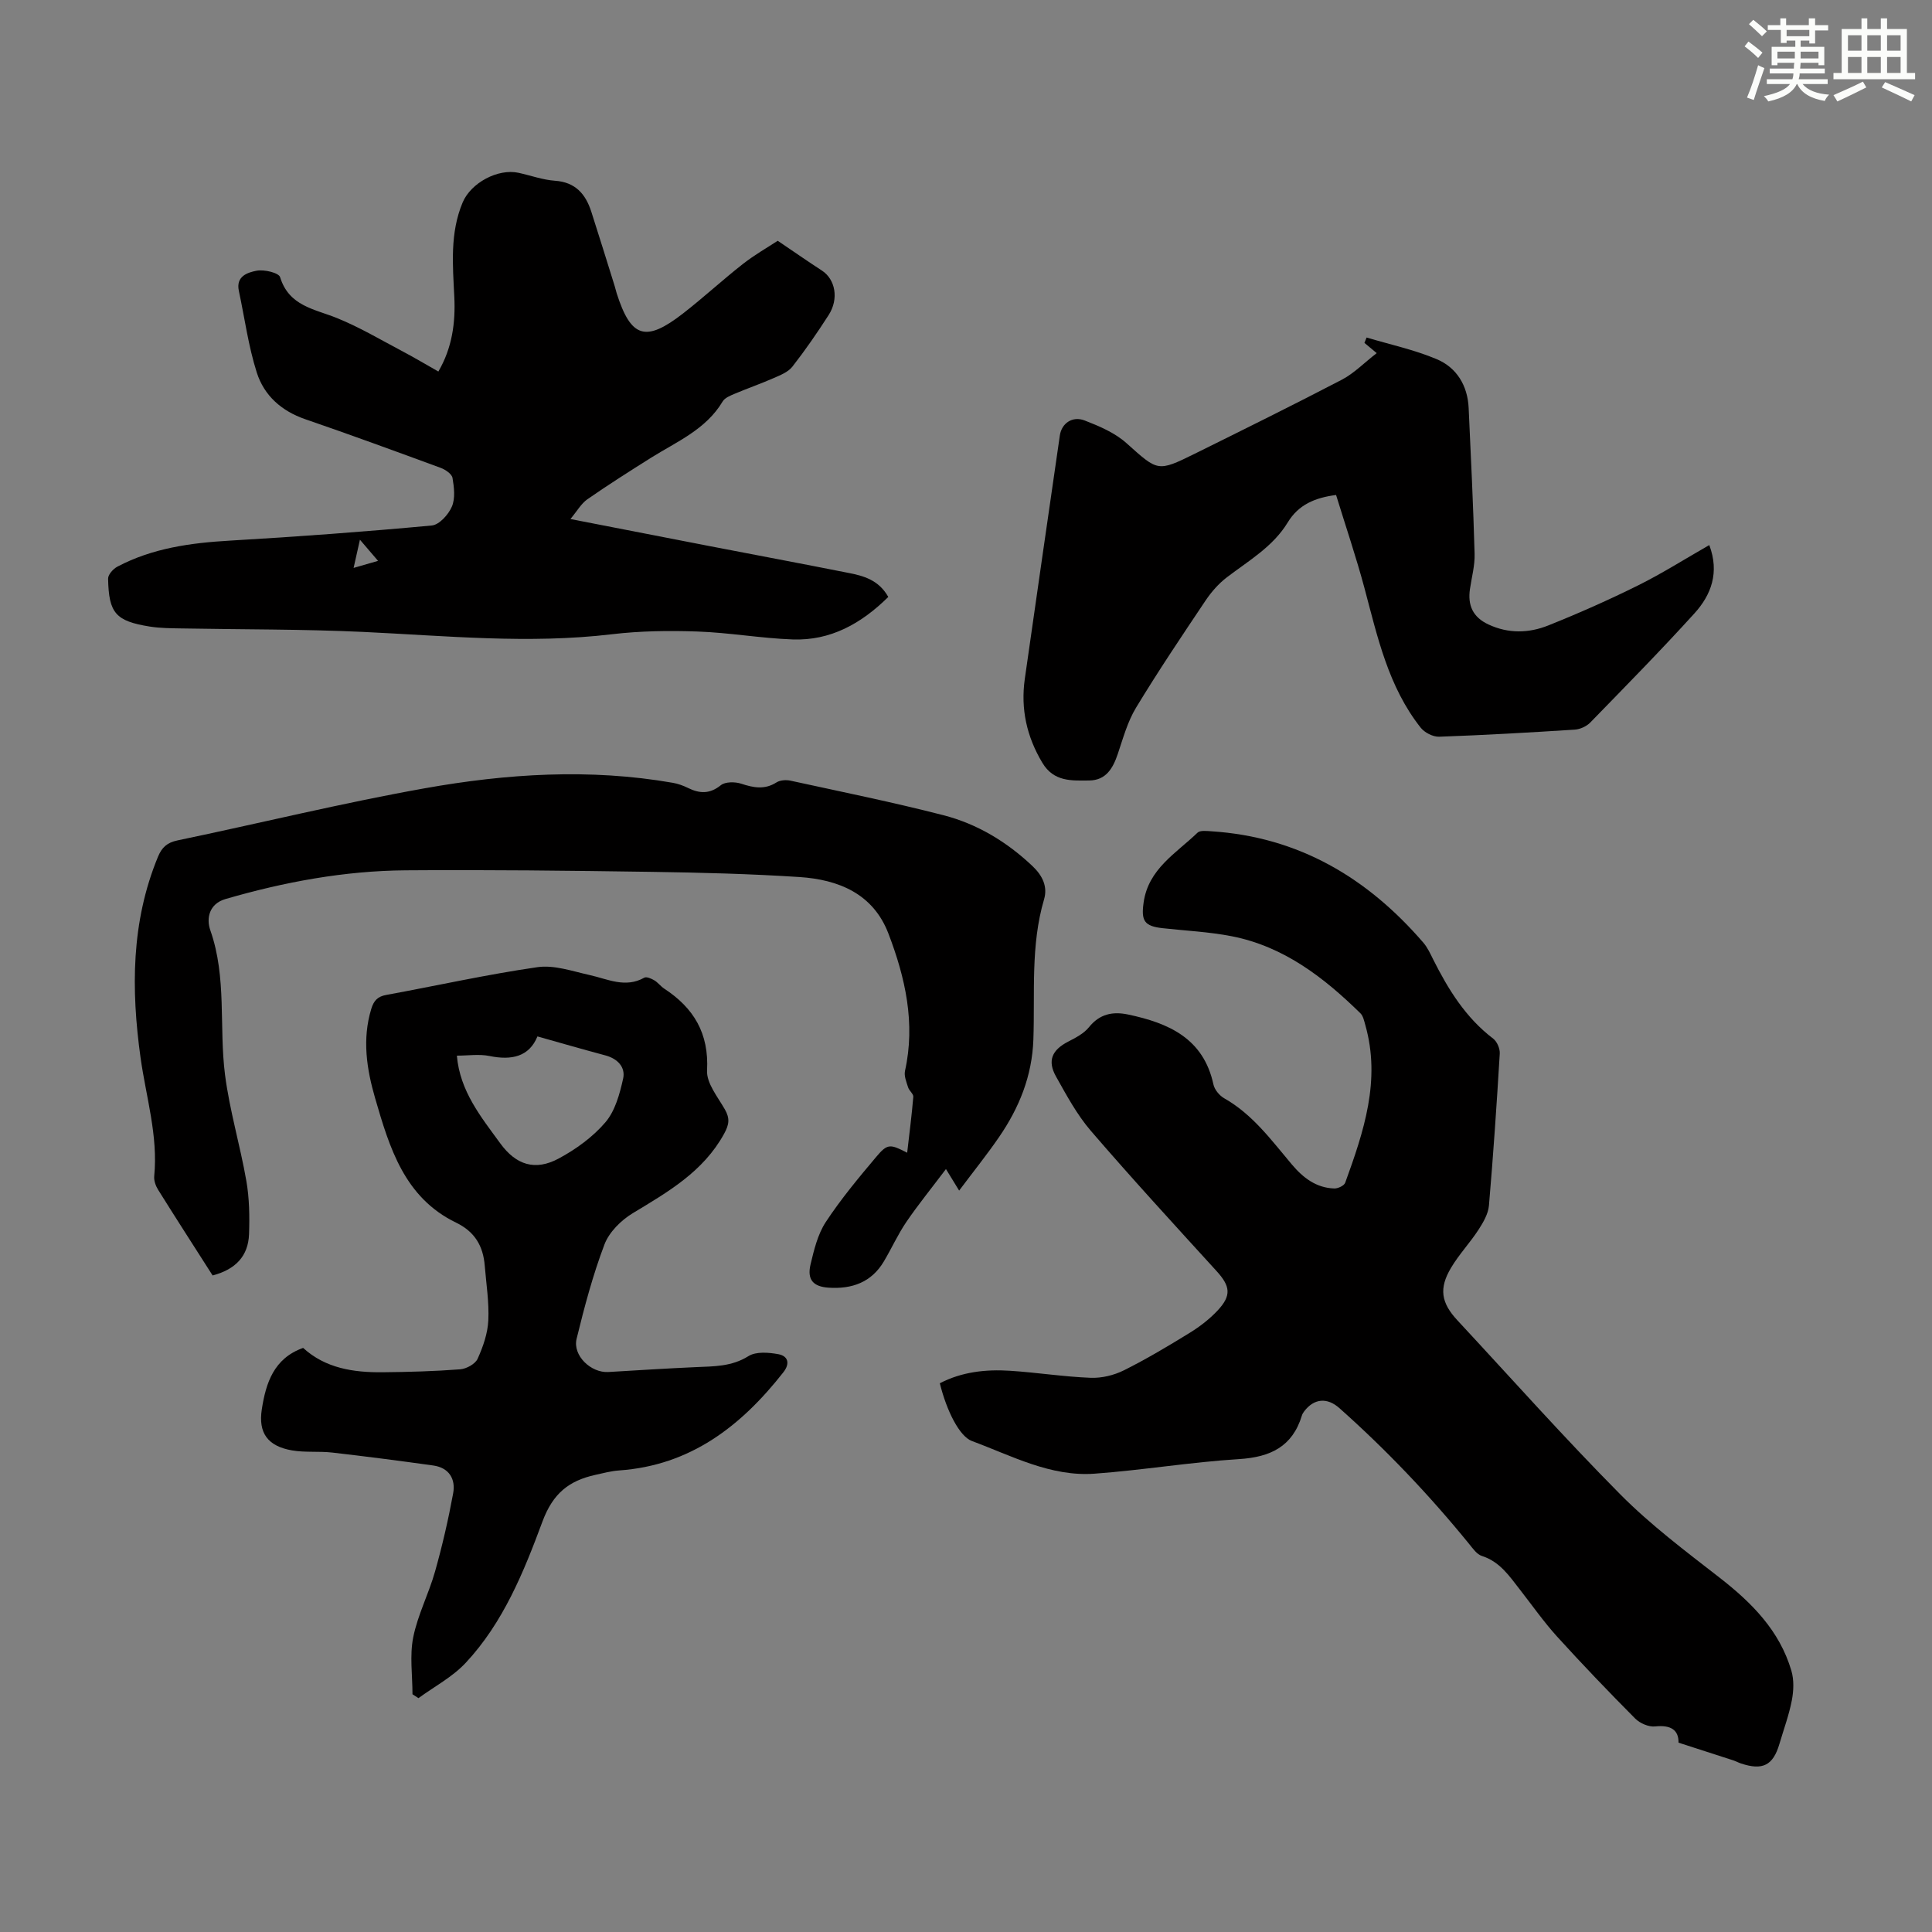
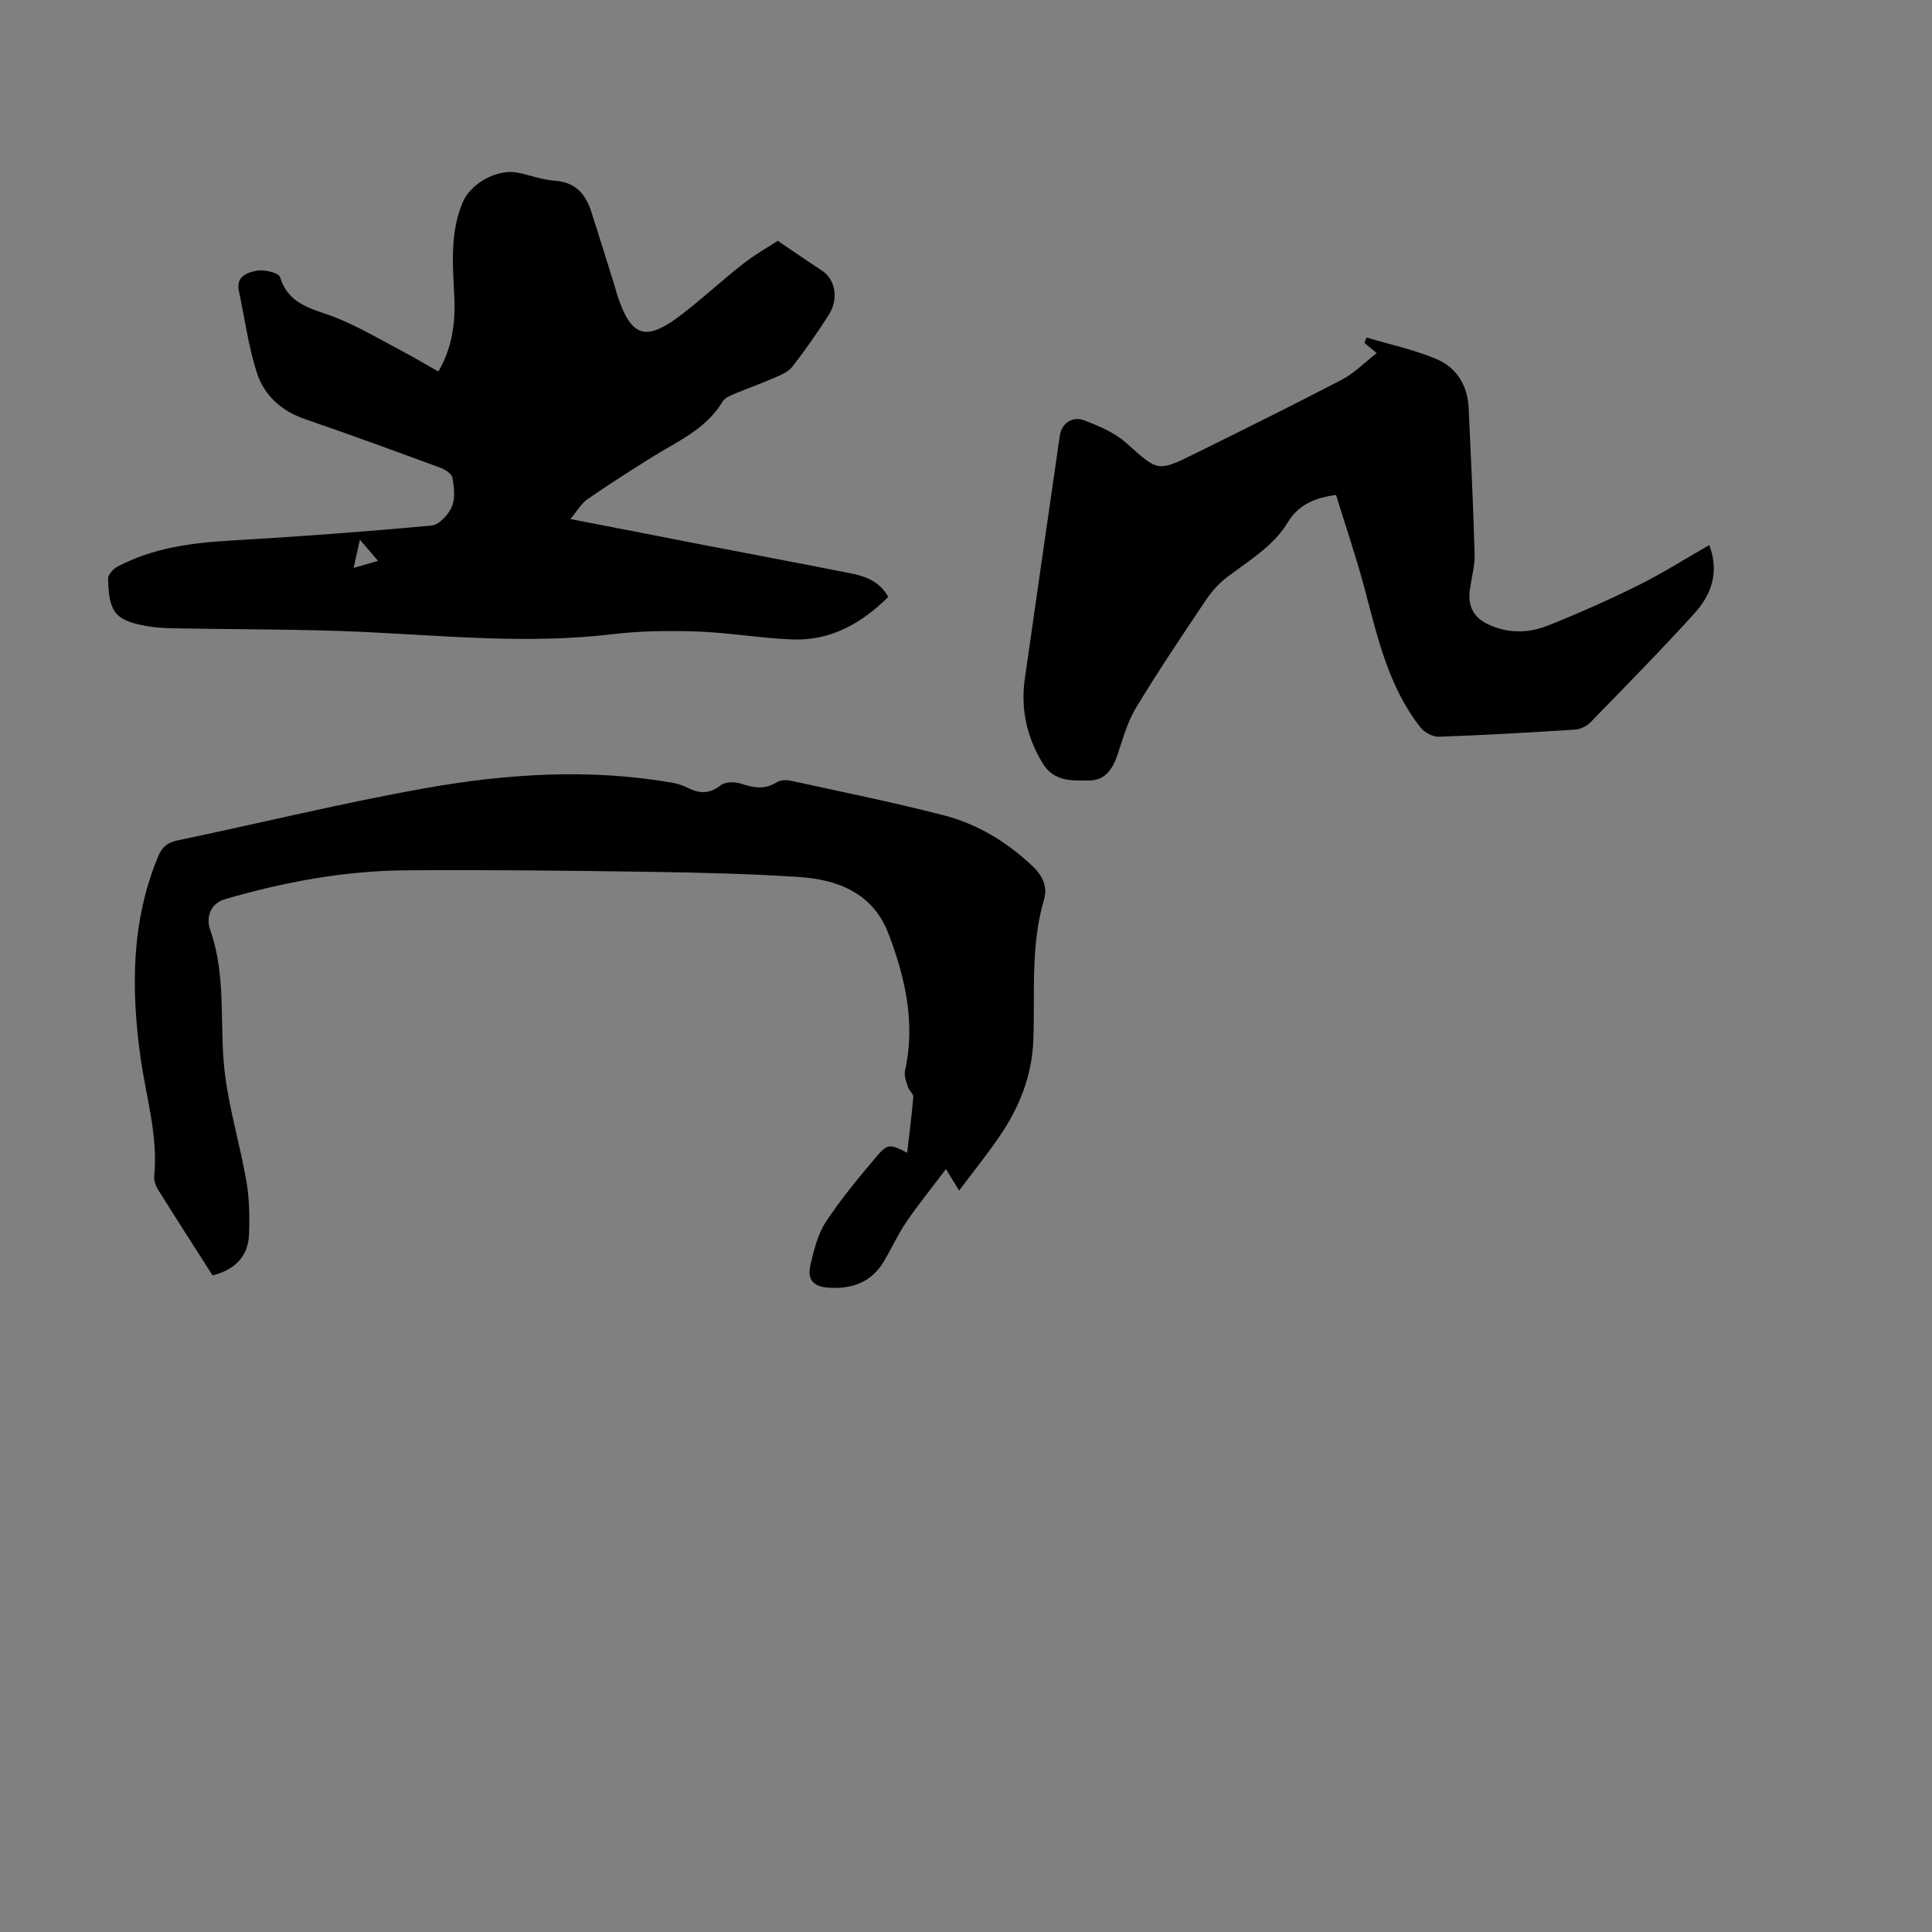
<svg xmlns="http://www.w3.org/2000/svg" enable-background="new 0 0 400 400" viewBox="0 0 400 400">
  <rect x="0" y="0" width="400" height="400" fill="#808080" stroke="none" />
  <g fill="#010000">
-     <path d="m347.52 360.8c.04-2.62-1.58-3.71-4.85-3.36-1.32.14-3.14-.65-4.12-1.63-5.5-5.54-10.91-11.18-16.16-16.96-2.77-3.06-5.16-6.47-7.71-9.74-2.19-2.81-4.16-5.79-7.88-6.97-1.04-.33-1.87-1.55-2.64-2.49-8.21-10.09-17.14-19.48-26.86-28.12-2.5-2.22-5.22-2.04-7.28.67-.2.26-.39.57-.48.88-1.96 6.44-6.52 8.6-12.99 9.01-10 .62-19.94 2.29-29.94 3.02-9.12.66-17.14-3.71-25.38-6.76-2.57-.95-5.22-6.18-6.65-11.96 4.54-2.36 9.48-2.91 14.51-2.59 5.58.36 11.13 1.24 16.71 1.46 2.28.09 4.82-.52 6.87-1.54 4.69-2.34 9.21-5.04 13.68-7.79 2.07-1.28 4.07-2.82 5.73-4.59 2.95-3.15 2.64-5.07-.25-8.23-8.74-9.59-17.52-19.15-25.98-28.98-2.88-3.35-5.04-7.37-7.22-11.26-1.83-3.27-.82-5.49 2.52-7.21 1.55-.8 3.26-1.68 4.31-2.99 2.21-2.75 4.91-3.29 8.08-2.63 8.39 1.77 15.62 4.91 17.69 14.49.23 1.07 1.23 2.28 2.2 2.84 5.93 3.35 9.81 8.72 14.06 13.75 2.31 2.73 5.03 4.83 8.77 4.94.76.02 2.03-.58 2.25-1.19 3.83-10.56 7.42-21.19 4.16-32.66-.24-.84-.43-1.84-1-2.41-7.6-7.45-15.9-13.86-26.65-15.96-4.7-.92-9.54-1.14-14.32-1.67-3.79-.42-4.46-1.52-3.93-5.29.97-6.99 6.74-10.21 11.16-14.48.55-.53 1.92-.35 2.9-.29 18.04 1.17 32.27 9.62 43.86 23.06.86 1 1.43 2.26 2.03 3.46 3.13 6.24 6.74 12.08 12.43 16.41.8.61 1.42 2.07 1.36 3.09-.63 10.5-1.34 20.99-2.24 31.47-.15 1.72-1.18 3.49-2.16 5-1.76 2.71-4.03 5.1-5.68 7.87-2.56 4.29-2.07 7.25 1.31 10.89 11.2 12.05 22.14 24.35 33.72 36.03 6.27 6.32 13.49 11.75 20.54 17.23 6.68 5.19 12.45 10.98 14.89 19.3.56 1.9.47 4.15.09 6.12-.59 3.06-1.69 6.02-2.57 9.02-1.31 4.45-3.47 5.55-7.98 4.04-.53-.18-1.02-.45-1.55-.63-3.67-1.2-7.34-2.38-11.36-3.67z" />
    <path d="m183.91 123.59c-5.61 5.54-11.97 9.08-19.8 8.8-6.57-.24-13.1-1.41-19.67-1.64-5.9-.21-11.87-.13-17.72.56-17.23 2.06-34.38.32-51.57-.48-12.48-.58-25-.49-37.5-.72-2.22-.04-4.48-.04-6.66-.39-7.05-1.14-8.47-2.76-8.61-9.91-.02-.84 1.05-2.03 1.92-2.49 7.28-3.84 15.18-4.92 23.3-5.39 13.94-.81 27.88-1.84 41.79-3.13 1.54-.14 3.45-2.25 4.16-3.9.74-1.7.47-3.99.14-5.94-.14-.83-1.47-1.73-2.44-2.09-9.33-3.43-18.66-6.85-28.06-10.08-4.92-1.69-8.51-4.91-10.02-9.64-1.75-5.48-2.51-11.28-3.72-16.94-.65-3.04 1.85-3.81 3.68-4.16 1.55-.3 4.58.42 4.86 1.33 1.85 6.02 7.12 6.58 11.8 8.48 4.73 1.92 9.17 4.57 13.7 6.96 2.37 1.25 4.66 2.63 7.27 4.1 2.86-4.9 3.56-10.1 3.3-15.47-.32-6.59-.93-13.19 1.72-19.52 1.7-4.07 7.31-7.09 11.59-6.15 2.51.55 4.99 1.46 7.52 1.64 4.24.29 6.35 2.75 7.53 6.4 1.64 5.1 3.22 10.22 4.82 15.33.17.53.28 1.08.45 1.61 2.95 9.19 5.97 10.16 13.71 4.15 4.24-3.29 8.19-6.95 12.41-10.26 2.43-1.9 5.14-3.44 7.21-4.8 3.46 2.34 6.27 4.3 9.15 6.17 2.78 1.81 3.55 5.85 1.39 9.21-2.36 3.67-4.84 7.27-7.52 10.7-.88 1.12-2.5 1.75-3.89 2.36-2.66 1.17-5.41 2.12-8.08 3.25-.9.38-2.01.83-2.46 1.59-3.47 5.81-9.49 8.3-14.85 11.66-4.43 2.79-8.85 5.59-13.15 8.58-1.29.9-2.13 2.44-3.51 4.09 9.93 1.93 19.23 3.75 28.53 5.55 9.65 1.87 19.32 3.67 28.96 5.59 3.2.61 6.35 1.48 8.32 4.99zm-109.39-11.85c-.5 2.21-.85 3.78-1.31 5.84 1.93-.56 3.32-.96 5.06-1.46-1.28-1.5-2.27-2.65-3.75-4.38z" />
    <path d="m44.02 264.07c-3.86-6.05-7.62-11.87-11.29-17.75-.5-.8-.89-1.9-.8-2.81.82-8.39-1.69-16.37-2.83-24.53-1.96-14.09-1.97-28.1 3.61-41.6.8-1.94 1.88-2.93 4.03-3.38 17.07-3.56 34.02-7.73 51.18-10.79 16.98-3.03 34.18-4.14 51.37-1.14 1.09.19 2.17.58 3.16 1.07 2.41 1.18 4.49 1.28 6.79-.57.92-.74 2.93-.73 4.2-.32 2.55.84 4.86 1.3 7.32-.26.74-.47 1.96-.56 2.86-.37 10.58 2.31 21.21 4.46 31.7 7.16 7 1.8 13.14 5.51 18.45 10.54 2.08 1.97 3.17 4.25 2.39 6.89-2.81 9.53-1.87 19.32-2.21 29.01-.26 7.53-2.93 14.12-7.1 20.19-2.46 3.59-5.2 6.99-8.27 11.09-.81-1.32-1.49-2.44-2.73-4.46-3.14 4.16-5.83 7.47-8.22 10.98-1.75 2.58-3.04 5.46-4.64 8.15-2.58 4.35-6.64 5.75-11.44 5.43-3.19-.21-4.48-1.67-3.74-4.8.72-3.02 1.49-6.25 3.15-8.78 3.12-4.75 6.79-9.15 10.46-13.51 2.33-2.77 2.86-2.67 6.4-.85.46-3.98.95-7.77 1.27-11.57.05-.61-.85-1.25-1.07-1.95-.35-1.11-.88-2.37-.65-3.42 2.2-9.9.06-19.31-3.43-28.43-3.16-8.26-10.32-11.18-18.43-11.71-10.15-.66-20.33-.92-30.51-1.07-17-.25-34.01-.45-51.02-.32-12.7.1-25.13 2.41-37.31 5.95-3.34.97-4.01 3.97-3.12 6.48 3.44 9.78 1.77 19.99 3.04 29.91.95 7.4 3.14 14.63 4.42 22 .62 3.59.68 7.33.55 10.98-.16 4.59-2.84 7.33-7.54 8.56z" />
-     <path d="m85.4 350.78c0-3.94-.6-7.99.15-11.78.93-4.66 3.22-9.02 4.52-13.63 1.5-5.33 2.75-10.74 3.75-16.19.55-2.98-.86-5.32-4.15-5.77-6.94-.97-13.89-1.87-20.86-2.67-2.76-.32-5.62.02-8.35-.45-4.99-.87-7.03-3.56-6.25-8.54.84-5.39 2.46-10.51 8.55-12.68 4.61 4.22 10.42 5.1 16.45 5.04 5.36-.05 10.74-.2 16.08-.61 1.28-.1 3.1-1.1 3.59-2.17 1.13-2.49 2.09-5.25 2.22-7.95.18-3.76-.43-7.57-.74-11.35-.33-4.05-2.05-7.01-5.92-8.89-10.72-5.18-13.8-15.53-16.78-25.79-1.75-6.04-2.7-12.2-.79-18.48.52-1.7 1.31-2.56 3.1-2.88 10.44-1.91 20.82-4.24 31.31-5.75 3.45-.5 7.22.84 10.79 1.63 3.76.83 7.38 2.76 11.32.55.46-.26 1.46.18 2.07.54.76.45 1.31 1.23 2.05 1.72 6.12 4 9.29 9.26 8.88 16.95-.14 2.62 2.2 5.46 3.68 8.05 1.06 1.86.92 3.11-.16 5.07-4.33 7.87-11.63 12.03-18.92 16.44-2.41 1.46-4.87 3.9-5.84 6.45-2.4 6.33-4.16 12.94-5.77 19.54-.85 3.46 2.97 7.1 6.58 6.88 6.02-.36 12.05-.74 18.08-1.01 3.77-.17 7.43-.09 10.92-2.28 1.56-.98 4.18-.77 6.19-.4 1.99.37 2.48 1.9 1.04 3.74-8.74 11.14-19.23 19.3-34.02 20.33-1.66.12-3.3.56-4.93.92-5.41 1.21-8.75 3.78-10.93 9.66-3.85 10.39-8.12 20.94-15.9 29.26-2.73 2.92-6.48 4.9-9.77 7.3-.43-.26-.83-.53-1.24-.8zm9.19-132.22c.63 7.37 5 12.69 9 18.18 3.24 4.44 7.19 5.75 12.08 3.12 3.57-1.92 7.07-4.45 9.68-7.51 2.01-2.36 2.96-5.87 3.66-9.02.53-2.38-1.14-4.14-3.67-4.82-4.6-1.23-9.17-2.55-14.07-3.93-1.71 4.19-5.33 5-9.94 4.05-2.13-.43-4.42-.07-6.74-.07z" />
-     <path d="m285.03 73.11c-1.29-1.07-1.91-1.59-2.54-2.12.15-.37.3-.74.45-1.11 4.85 1.45 9.85 2.52 14.49 4.47 4.17 1.75 6.43 5.49 6.64 10.13.47 10.05.95 20.11 1.23 30.17.07 2.42-.6 4.86-.96 7.29-.5 3.39.6 5.85 3.83 7.35 4.13 1.93 8.37 1.81 12.39.2 6.3-2.52 12.53-5.28 18.61-8.3 4.97-2.47 9.68-5.46 14.72-8.34 2.14 5.69.4 10.32-3.09 14.16-6.99 7.7-14.29 15.12-21.55 22.58-.77.79-2.08 1.39-3.19 1.47-9.36.6-18.74 1.14-28.11 1.47-1.27.04-3-.85-3.81-1.87-6.72-8.49-8.95-18.82-11.66-28.97-1.73-6.45-3.89-12.79-5.86-19.21-4.38.57-7.77 2-10 5.67-3.05 5.03-8.08 7.92-12.6 11.37-1.72 1.31-3.22 3.03-4.43 4.83-4.9 7.31-9.82 14.63-14.38 22.16-1.76 2.9-2.69 6.34-3.79 9.6-1 2.97-2.45 5.45-5.91 5.48-3.63.03-7.32.31-9.7-3.66-3.25-5.43-4.51-11.16-3.64-17.35 2.38-16.81 4.84-33.62 7.26-50.43.36-2.47 2.56-4.09 5.15-3.09 3.04 1.18 6.24 2.54 8.62 4.67 6.52 5.82 6.39 6.05 14.1 2.24 10.21-5.05 20.42-10.1 30.52-15.36 2.52-1.32 4.58-3.46 7.21-5.5z" />
+     <path d="m285.03 73.11c-1.29-1.07-1.91-1.59-2.54-2.12.15-.37.3-.74.45-1.11 4.85 1.45 9.85 2.52 14.49 4.47 4.17 1.75 6.43 5.49 6.64 10.13.47 10.05.95 20.11 1.23 30.17.07 2.42-.6 4.86-.96 7.29-.5 3.39.6 5.85 3.83 7.35 4.13 1.93 8.37 1.81 12.39.2 6.3-2.52 12.53-5.28 18.61-8.3 4.97-2.47 9.68-5.46 14.72-8.34 2.14 5.69.4 10.32-3.09 14.16-6.99 7.7-14.29 15.12-21.55 22.58-.77.79-2.08 1.39-3.19 1.47-9.36.6-18.74 1.14-28.11 1.47-1.27.04-3-.85-3.81-1.87-6.72-8.49-8.95-18.82-11.66-28.97-1.73-6.45-3.89-12.79-5.86-19.21-4.38.57-7.77 2-10 5.67-3.05 5.03-8.08 7.92-12.6 11.37-1.72 1.31-3.22 3.03-4.43 4.83-4.9 7.31-9.82 14.63-14.38 22.16-1.76 2.9-2.69 6.34-3.79 9.6-1 2.97-2.45 5.45-5.91 5.48-3.63.03-7.32.31-9.7-3.66-3.25-5.43-4.51-11.16-3.64-17.35 2.38-16.81 4.84-33.62 7.26-50.43.36-2.47 2.56-4.09 5.15-3.09 3.04 1.18 6.24 2.54 8.62 4.67 6.52 5.82 6.39 6.05 14.1 2.24 10.21-5.05 20.42-10.1 30.52-15.36 2.52-1.32 4.58-3.46 7.21-5.5" />
  </g>
-   <path d="m361.2 9.6.8-1c.9.7 1.9 1.4 2.9 2.3l-.9 1.1c-1-1-2-1.8-2.8-2.4zm.5 10.6c.9-2.1 1.6-4.3 2.3-6.7.4.2.8.4 1.3.6-.7 2.1-1.5 4.3-2.2 6.6zm.4-15.2.9-.9c1 .8 2 1.6 2.8 2.4l-1 1c-.9-.9-1.8-1.7-2.7-2.5zm12.5-1.2h1.2v1.4h2.7v1.1h-2.7v2.7h-1.2v-.6h-1.8v1.3h4.9v3.8h-1.2v-.5h-3.7c0 .4-.1.9-.1 1.2h5.1v1h-5.2c0 .5-.1.9-.2 1.2h6v1h-5.2c1.1 1.3 2.9 2 5.5 2.2-.4.4-.7.8-.9 1.3-2.9-.5-4.8-1.6-5.7-3.5h-.1c-.8 1.7-2.7 2.9-5.9 3.6-.2-.4-.6-.8-.9-1.1 2.8-.6 4.6-1.4 5.4-2.5h-4.8v-1h5.3c.1-.3.2-.7.2-1.2h-4.9v-1h5c0-.4 0-.8.1-1.2h-3.5v.5h-1.2v-3.8h4.9v-1.3h-1.8v.5h-1.2v-2.7h-2.7v-1h2.6v-1.4h1.2v1.4h4.7v-1.4zm-6.6 8.3h3.6c0-.4 0-.9 0-1.4h-3.6zm1.9-4.6h4.7v-1.3h-4.7zm6.6 3.2h-3.7v1.4h3.7z" fill="#fbfcfa" />
-   <path d="m385.3 3.8h1.3v2.2h2.8v-2.2h1.3v2.2h4.1v9.1h1.7v1.3h-16.9v-1.3h1.7v-9.1h4.1v-2.2zm.4 13.1.7 1.2c-1.8.9-3.8 1.9-6 2.9-.2-.4-.5-.8-.8-1.3 2.3-1 4.3-1.9 6.1-2.8zm-3.1-6.4h2.8v-3.2h-2.8zm0 4.6h2.8v-3.3h-2.8zm4-4.6h2.8v-3.2h-2.8zm0 4.6h2.8v-3.3h-2.8zm3.7 1.9c2.1.9 4.1 1.8 6.1 2.7l-.7 1.3c-2.2-1.1-4.2-2-6.1-2.9zm3.2-9.7h-2.8v3.2h2.8zm-2.8 7.8h2.8v-3.3h-2.8z" fill="#fbfcfa" />
</svg>